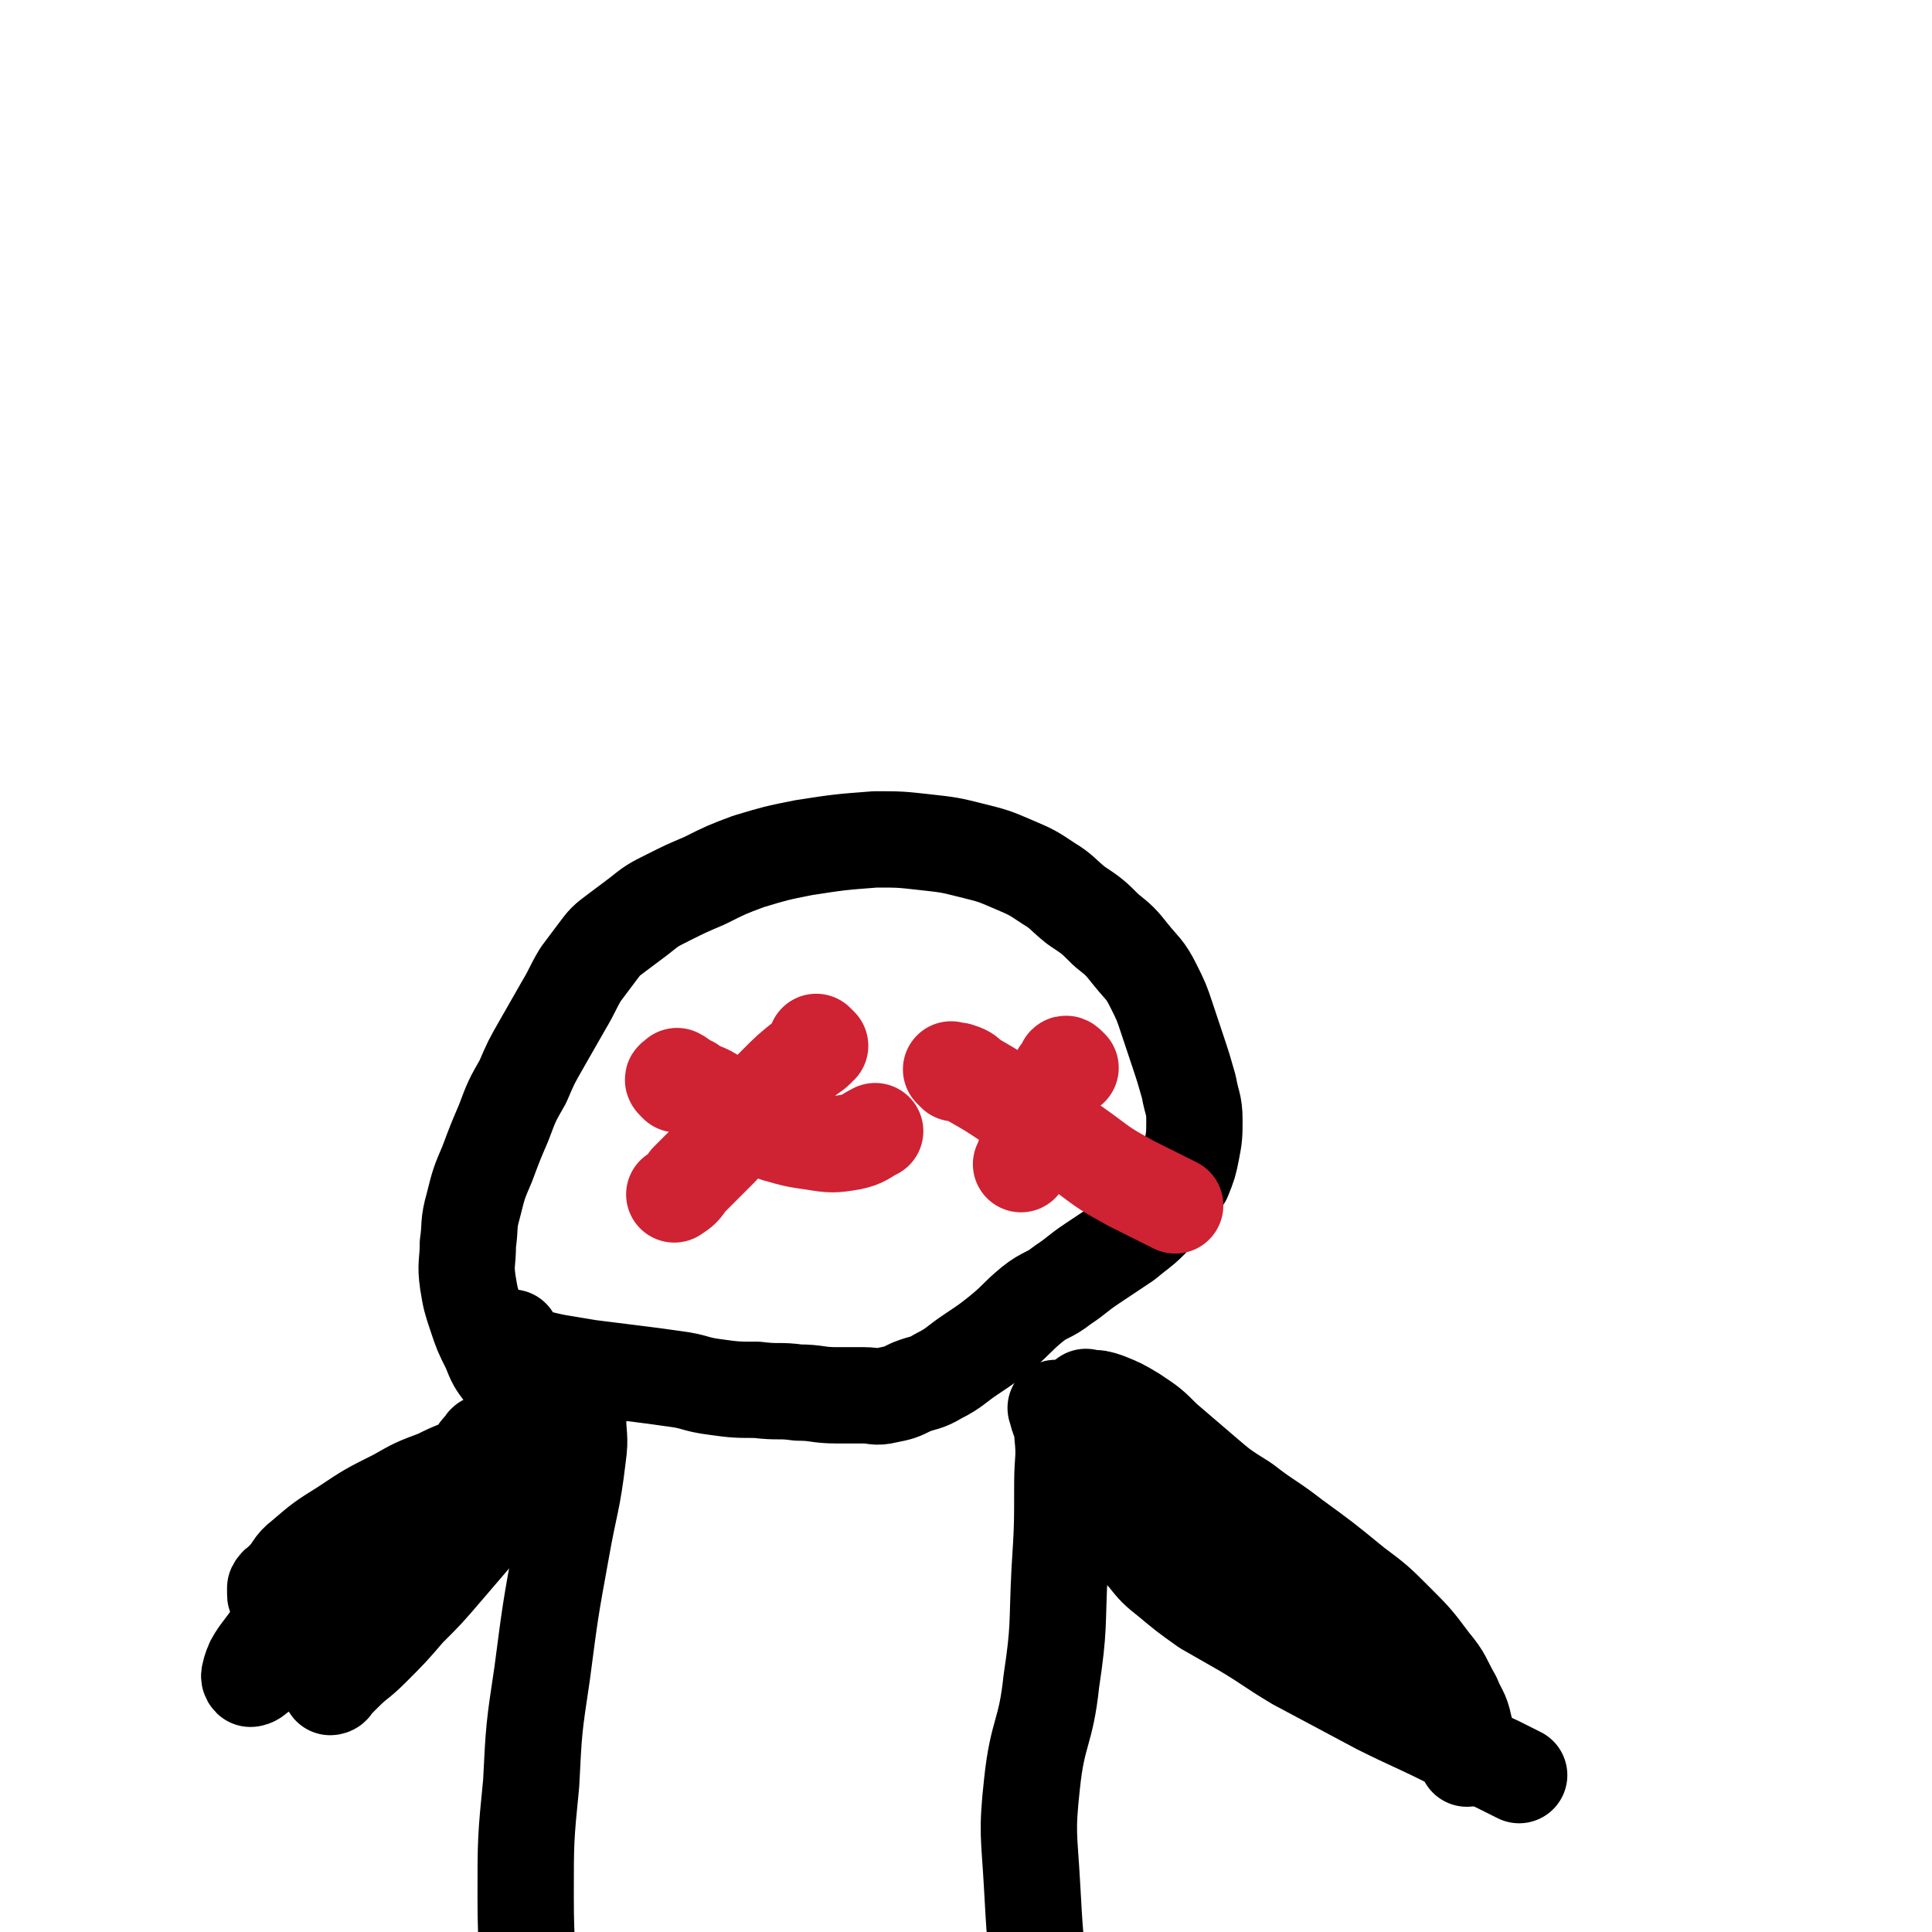
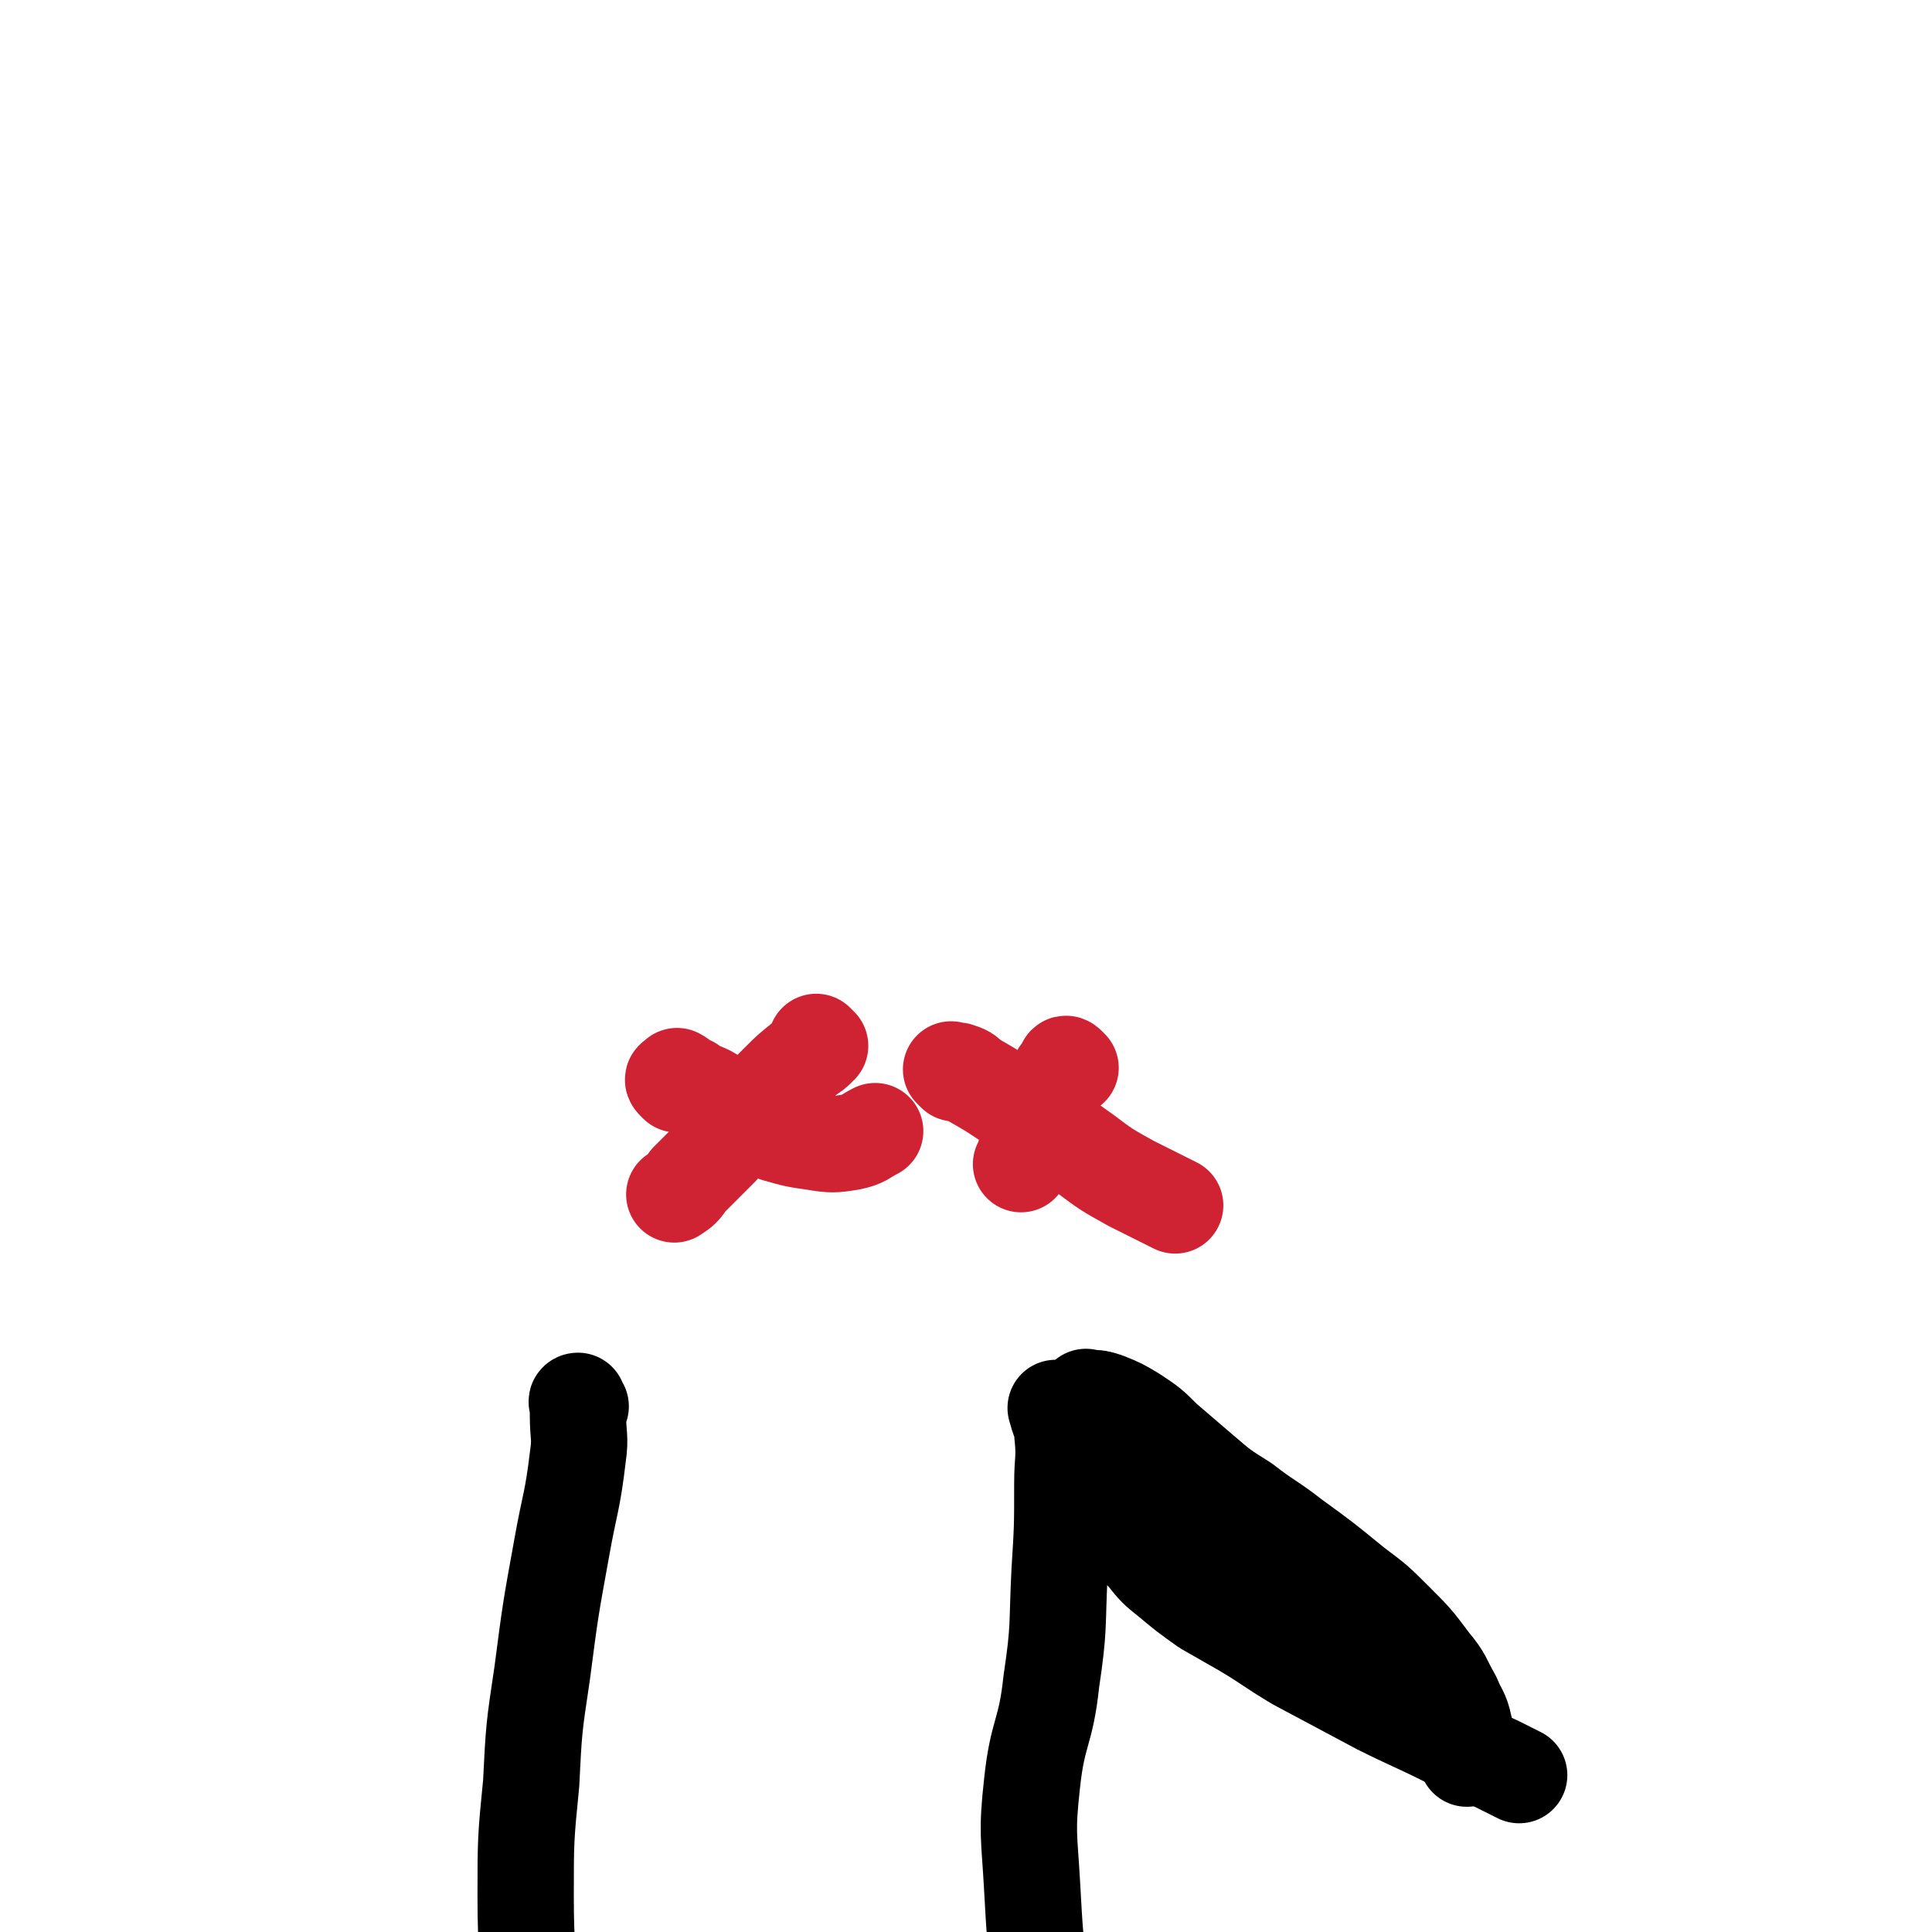
<svg xmlns="http://www.w3.org/2000/svg" viewBox="0 0 702 702" version="1.1">
  <g fill="none" stroke="#000000" stroke-width="35" stroke-linecap="round" stroke-linejoin="round">
    <path d="M211,511c-1,-1 -1,-1 -1,-1 -1,-1 0,-1 0,-1 0,0 0,1 0,1 0,2 0,2 0,4 0,8 1,8 0,15 -2,17 -3,17 -6,34 -4,22 -4,22 -7,45 -3,20 -3,20 -4,40 -2,20 -2,21 -2,41 0,20 1,20 2,40 1,17 1,17 3,34 1,12 2,12 4,24 " />
    <path d="M385,513c-1,-1 -1,-1 -1,-1 -1,-1 0,0 0,0 0,0 0,1 0,1 1,4 2,4 2,8 1,9 0,9 0,18 0,16 0,16 -1,32 -1,20 0,20 -3,40 -2,19 -5,18 -7,37 -2,18 -1,19 0,37 1,18 1,18 3,35 2,17 2,17 6,34 2,8 3,8 6,15 " />
    <path d="M396,546c-1,-1 -1,-1 -1,-1 -1,-1 0,0 0,0 0,0 0,0 0,0 1,0 1,0 1,0 1,1 1,1 2,2 4,4 5,4 9,8 5,5 4,5 9,10 4,5 4,5 9,9 6,5 6,5 13,10 7,4 7,4 14,8 10,6 9,6 19,12 15,8 15,8 30,16 12,6 13,6 25,12 9,4 9,5 18,9 4,2 4,2 8,4 " />
    <path d="M396,509c-1,-1 -1,-1 -1,-1 -1,-1 0,0 0,0 0,0 1,0 1,0 3,0 3,0 6,1 5,2 5,2 10,5 6,4 6,4 11,9 7,6 7,6 14,12 7,6 7,6 15,11 9,7 9,6 18,13 11,8 11,8 22,17 8,6 8,6 15,13 7,7 7,7 13,15 5,6 4,6 8,13 2,5 3,5 4,10 1,4 1,4 1,9 0,1 0,2 0,3 " />
    <path d="M446,556c-1,-1 -1,-2 -1,-1 -1,0 0,0 0,1 0,0 0,1 0,1 1,2 1,2 2,4 4,4 4,4 8,8 4,4 4,4 8,8 4,4 4,5 8,8 5,4 6,4 11,7 6,4 6,3 11,7 5,3 5,3 10,7 4,2 3,3 7,5 2,1 2,1 4,2 1,1 1,0 2,1 1,0 0,1 1,1 0,0 1,0 1,0 0,0 0,0 -1,-1 0,0 -1,0 -1,-1 -2,-2 -1,-2 -3,-4 -3,-4 -3,-4 -7,-7 -7,-5 -7,-5 -14,-9 -9,-5 -9,-5 -19,-10 -7,-3 -7,-3 -14,-6 -3,-1 -3,-1 -6,-3 -1,0 -1,0 -2,-1 0,0 0,0 0,0 1,1 1,1 2,2 3,2 4,2 7,4 4,3 3,3 7,6 4,4 5,3 9,7 4,4 4,4 8,8 4,4 5,3 9,7 4,3 3,3 7,6 2,1 2,1 4,2 " />
    <path d="M420,547c-1,-1 -1,-1 -1,-1 -1,-1 0,-1 0,-1 1,0 1,0 2,0 3,1 3,1 6,2 3,1 3,1 5,3 3,2 3,2 5,5 3,3 2,3 5,6 2,2 3,2 5,4 " />
-     <path d="M195,532c-1,-1 -1,-1 -1,-1 -1,-1 -1,0 -1,0 -1,1 0,1 -1,2 -2,3 -3,3 -5,6 -7,9 -7,9 -14,18 -6,7 -6,7 -12,14 -6,7 -6,7 -13,14 -6,7 -6,7 -13,14 -5,5 -5,4 -10,9 -2,2 -2,2 -4,4 0,1 -1,1 -1,1 1,-2 1,-3 3,-5 5,-6 5,-6 10,-12 8,-9 8,-9 16,-17 13,-13 13,-13 26,-26 6,-6 6,-6 12,-12 3,-3 4,-3 7,-6 2,-2 2,-2 4,-5 1,-1 1,-2 1,-3 0,-1 -1,0 -2,0 -3,2 -3,2 -6,4 -9,6 -10,5 -19,11 -20,13 -19,14 -39,27 -11,8 -12,7 -23,15 -5,4 -5,4 -10,9 -3,4 -3,4 -6,8 -2,3 -2,3 -3,6 0,1 -1,2 0,3 0,0 1,0 2,-1 4,-3 4,-3 7,-6 8,-6 7,-7 15,-13 10,-9 10,-8 20,-17 7,-6 7,-6 14,-13 6,-5 6,-5 11,-11 4,-4 3,-5 7,-9 2,-2 2,-2 4,-4 1,-1 1,-1 1,-2 0,-1 0,-1 -1,-1 -1,0 -2,0 -3,0 -5,2 -5,2 -9,4 -8,3 -8,3 -15,7 -10,5 -10,5 -19,11 -8,5 -8,5 -15,11 -4,3 -3,4 -7,8 -1,2 -2,1 -3,3 0,1 0,1 0,2 0,1 0,1 1,1 3,-1 3,-1 6,-3 9,-6 9,-6 18,-12 10,-6 10,-6 19,-13 8,-6 8,-6 16,-12 6,-5 6,-5 12,-10 2,-2 2,-3 4,-5 0,-1 1,-1 1,-1 0,0 -1,1 -2,2 -2,2 -2,3 -4,5 -3,3 -3,3 -6,6 -3,3 -3,3 -7,6 -2,2 -2,2 -5,4 -1,1 -1,0 -2,1 -1,0 0,1 -1,1 0,0 0,0 -1,0 " />
-     <path d="M200,523c-1,-1 -1,-1 -1,-1 -1,-1 -1,-1 -1,-1 0,0 -1,0 -1,-1 0,0 0,-1 0,-1 0,-1 -1,0 -1,-1 0,-1 1,-1 0,-2 -1,-2 -2,-2 -4,-4 -3,-3 -3,-3 -5,-7 -2,-3 -2,-3 -4,-6 -3,-4 -3,-4 -5,-9 -3,-6 -3,-6 -5,-12 -2,-6 -2,-6 -3,-12 -1,-7 0,-7 0,-14 1,-7 0,-7 2,-14 2,-8 2,-8 5,-15 3,-8 3,-8 6,-15 3,-8 3,-8 7,-15 3,-7 3,-7 7,-14 4,-7 4,-7 8,-14 3,-5 3,-6 6,-11 3,-4 3,-4 6,-8 3,-4 3,-4 7,-7 4,-3 4,-3 8,-6 5,-4 5,-4 11,-7 6,-3 6,-3 13,-6 8,-4 8,-4 16,-7 10,-3 10,-3 20,-5 13,-2 13,-2 26,-3 9,0 9,0 18,1 9,1 9,1 17,3 8,2 8,2 15,5 7,3 7,3 13,7 5,3 5,4 10,8 6,4 6,4 11,9 5,4 5,4 9,9 4,5 5,5 8,11 3,6 3,6 5,12 2,6 2,6 4,12 2,6 2,6 4,13 1,6 2,6 2,12 0,5 0,6 -1,11 -1,5 -1,5 -3,10 -4,6 -4,6 -9,12 -5,6 -6,6 -12,11 -6,4 -6,4 -12,8 -6,4 -5,4 -11,8 -5,4 -6,3 -11,7 -6,5 -5,5 -11,10 -5,4 -5,4 -11,8 -6,4 -6,5 -12,8 -5,3 -5,2 -10,4 -4,2 -4,2 -9,3 -4,1 -4,0 -8,0 -5,0 -5,0 -10,0 -7,0 -7,-1 -14,-1 -7,-1 -7,0 -15,-1 -7,0 -8,0 -15,-1 -8,-1 -7,-2 -15,-3 -7,-1 -7,-1 -15,-2 -8,-1 -8,-1 -16,-2 -6,-1 -6,-1 -12,-2 -5,-1 -4,-1 -9,-2 -2,0 -2,0 -4,0 -2,0 -2,0 -3,-1 -1,-1 -1,-1 -1,-2 0,-2 1,-2 1,-4 " />
  </g>
  <g fill="none" stroke="#CF2233" stroke-width="35" stroke-linecap="round" stroke-linejoin="round">
    <path d="M246,394c-1,-1 -1,-1 -1,-1 -1,-1 0,-1 0,-1 0,0 1,0 1,0 0,0 0,-1 0,-1 2,1 2,2 5,3 4,3 5,2 9,5 5,3 5,4 10,7 6,3 6,4 12,6 7,2 7,2 14,3 6,1 7,1 13,0 5,-1 5,-2 9,-4 " />
    <path d="M298,380c-1,-1 -1,-1 -1,-1 -1,-1 0,0 0,0 0,0 0,1 0,1 0,1 0,1 0,1 -2,2 -3,2 -5,4 -5,4 -5,4 -9,8 -6,6 -6,6 -11,12 -5,6 -5,6 -10,12 -6,6 -6,6 -12,12 -2,3 -2,3 -5,5 " />
    <path d="M347,390c-1,-1 -1,-1 -1,-1 -1,-1 0,0 0,0 0,0 0,0 0,0 1,0 1,0 1,0 1,0 1,0 1,0 3,1 3,1 5,3 7,4 7,4 13,8 7,4 7,4 14,9 7,5 7,5 14,10 8,6 8,6 17,11 8,4 8,4 16,8 " />
    <path d="M389,388c-1,-1 -1,-1 -1,-1 -1,-1 -1,0 -1,0 0,0 0,1 0,1 -1,1 -1,1 -2,2 -2,5 -2,5 -4,10 -3,8 -4,7 -7,15 -2,4 -1,4 -3,8 " />
  </g>
</svg>